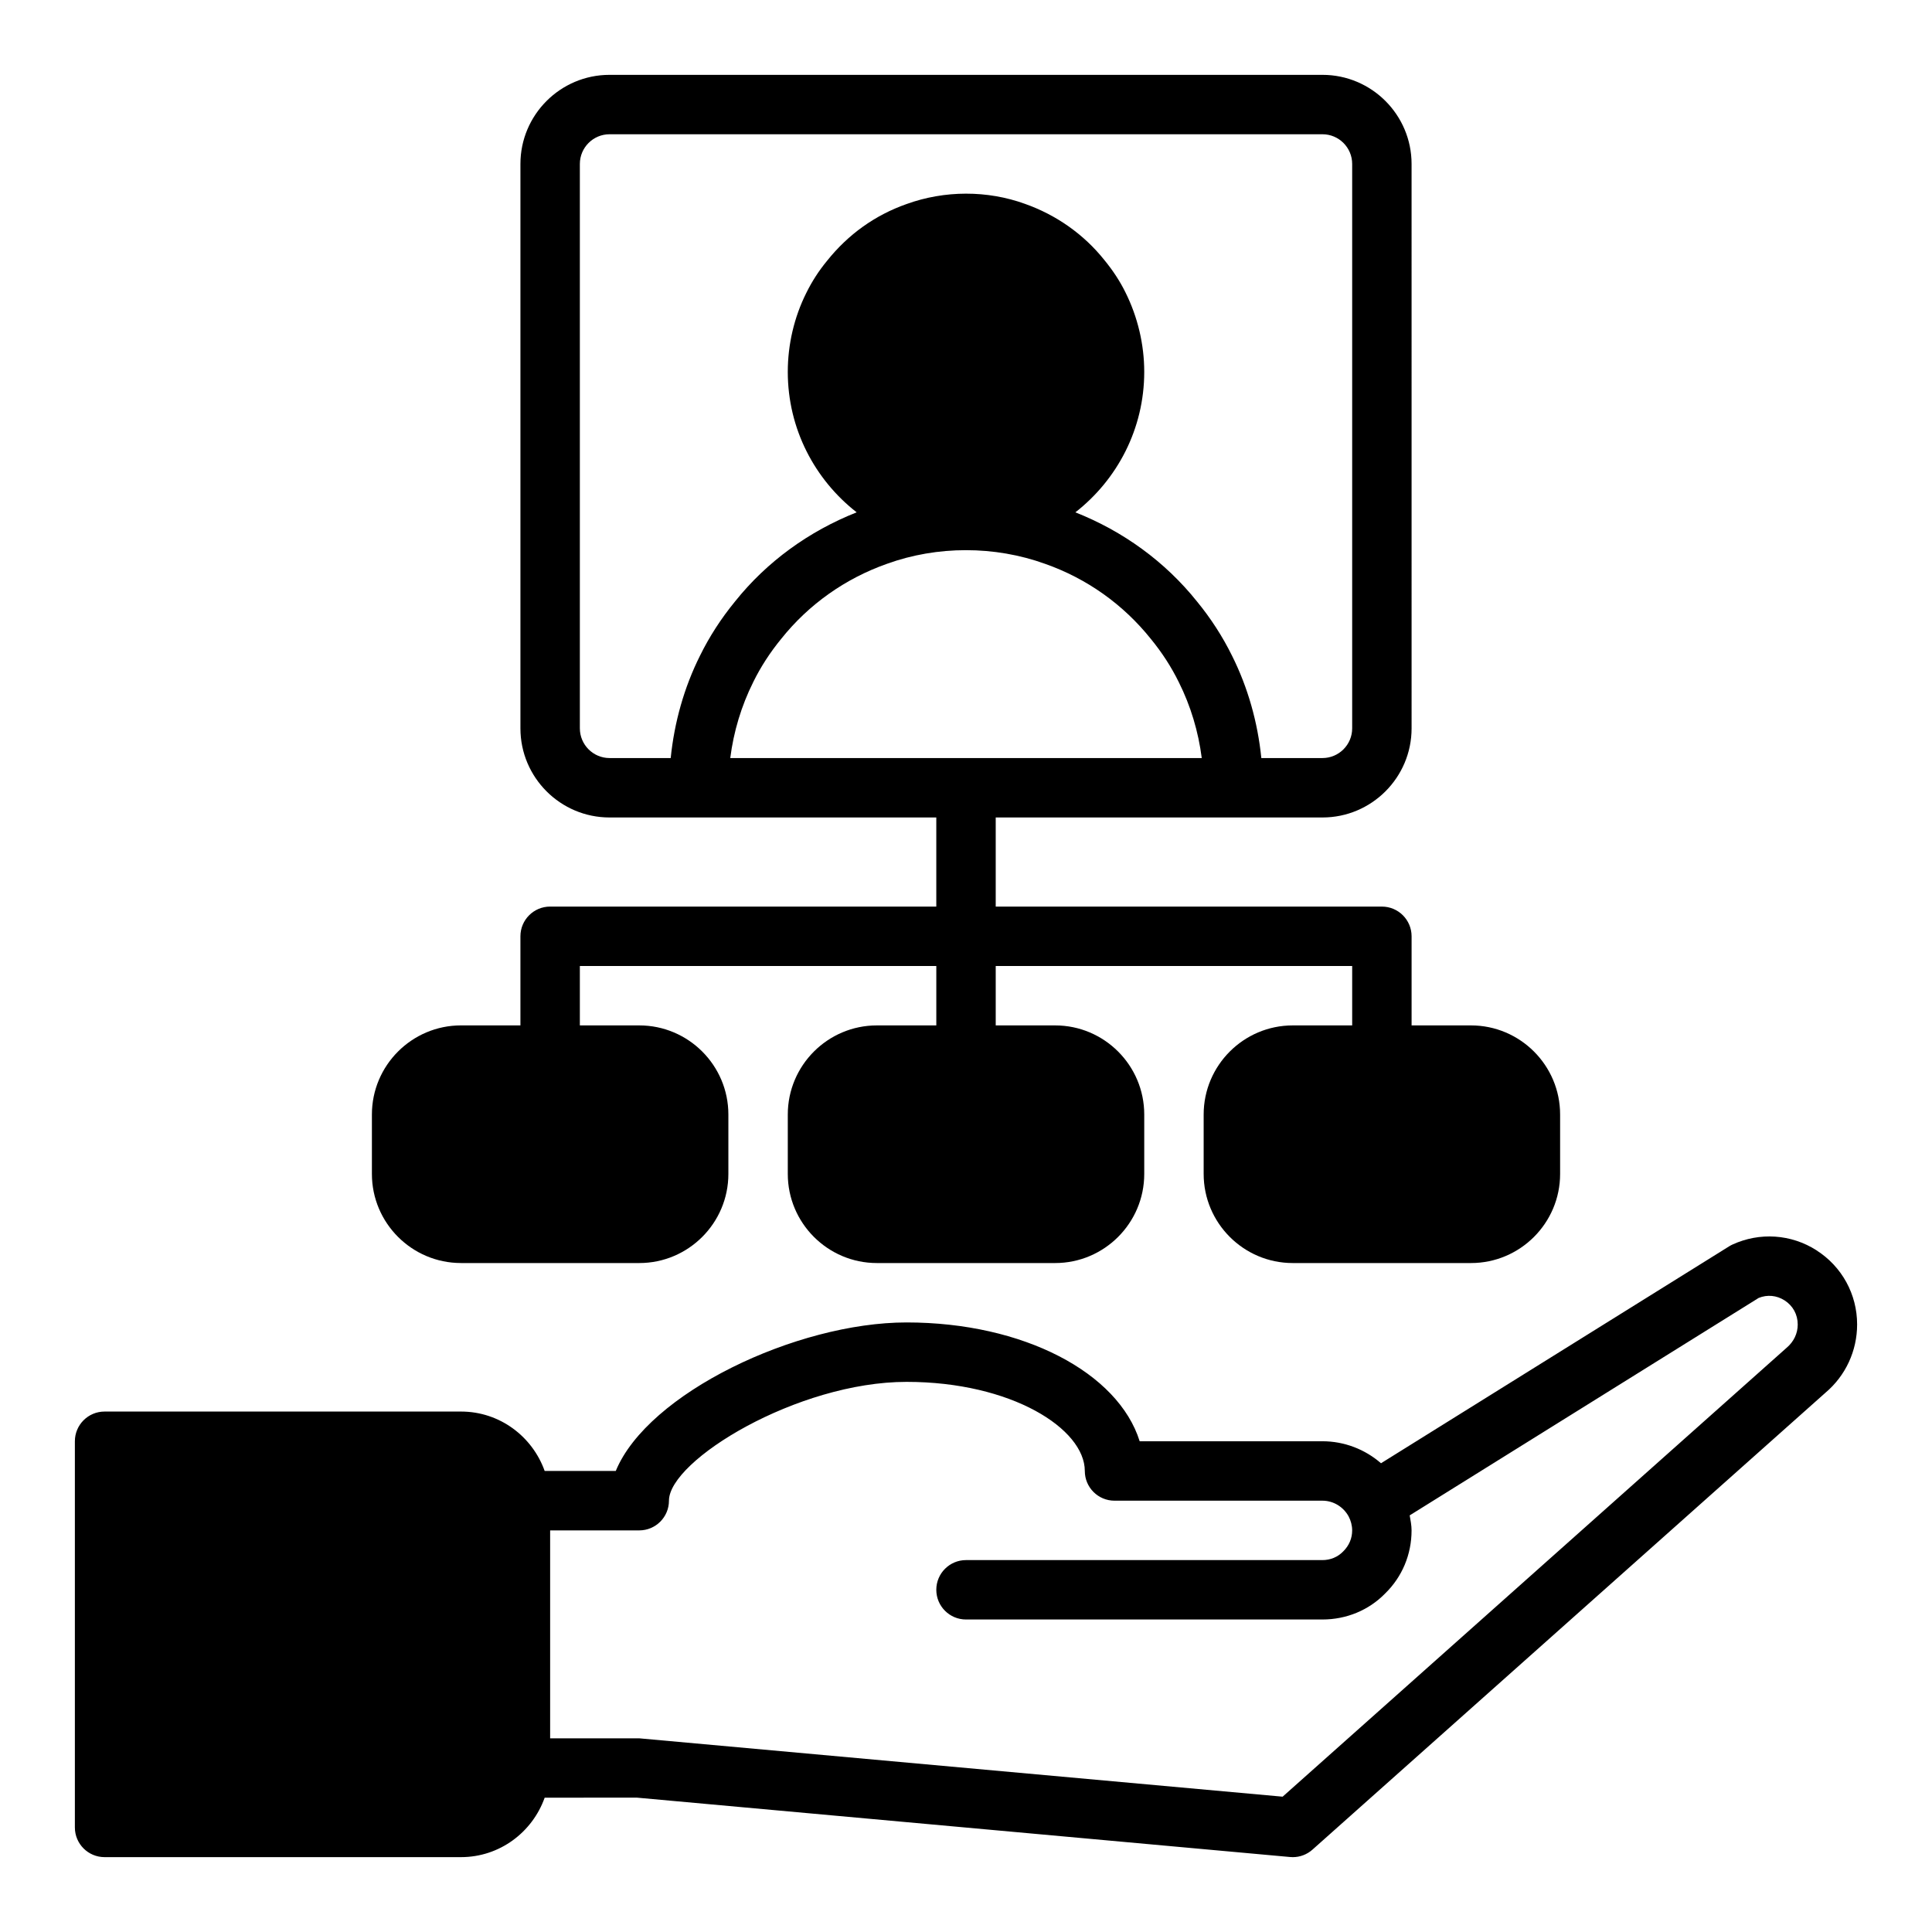
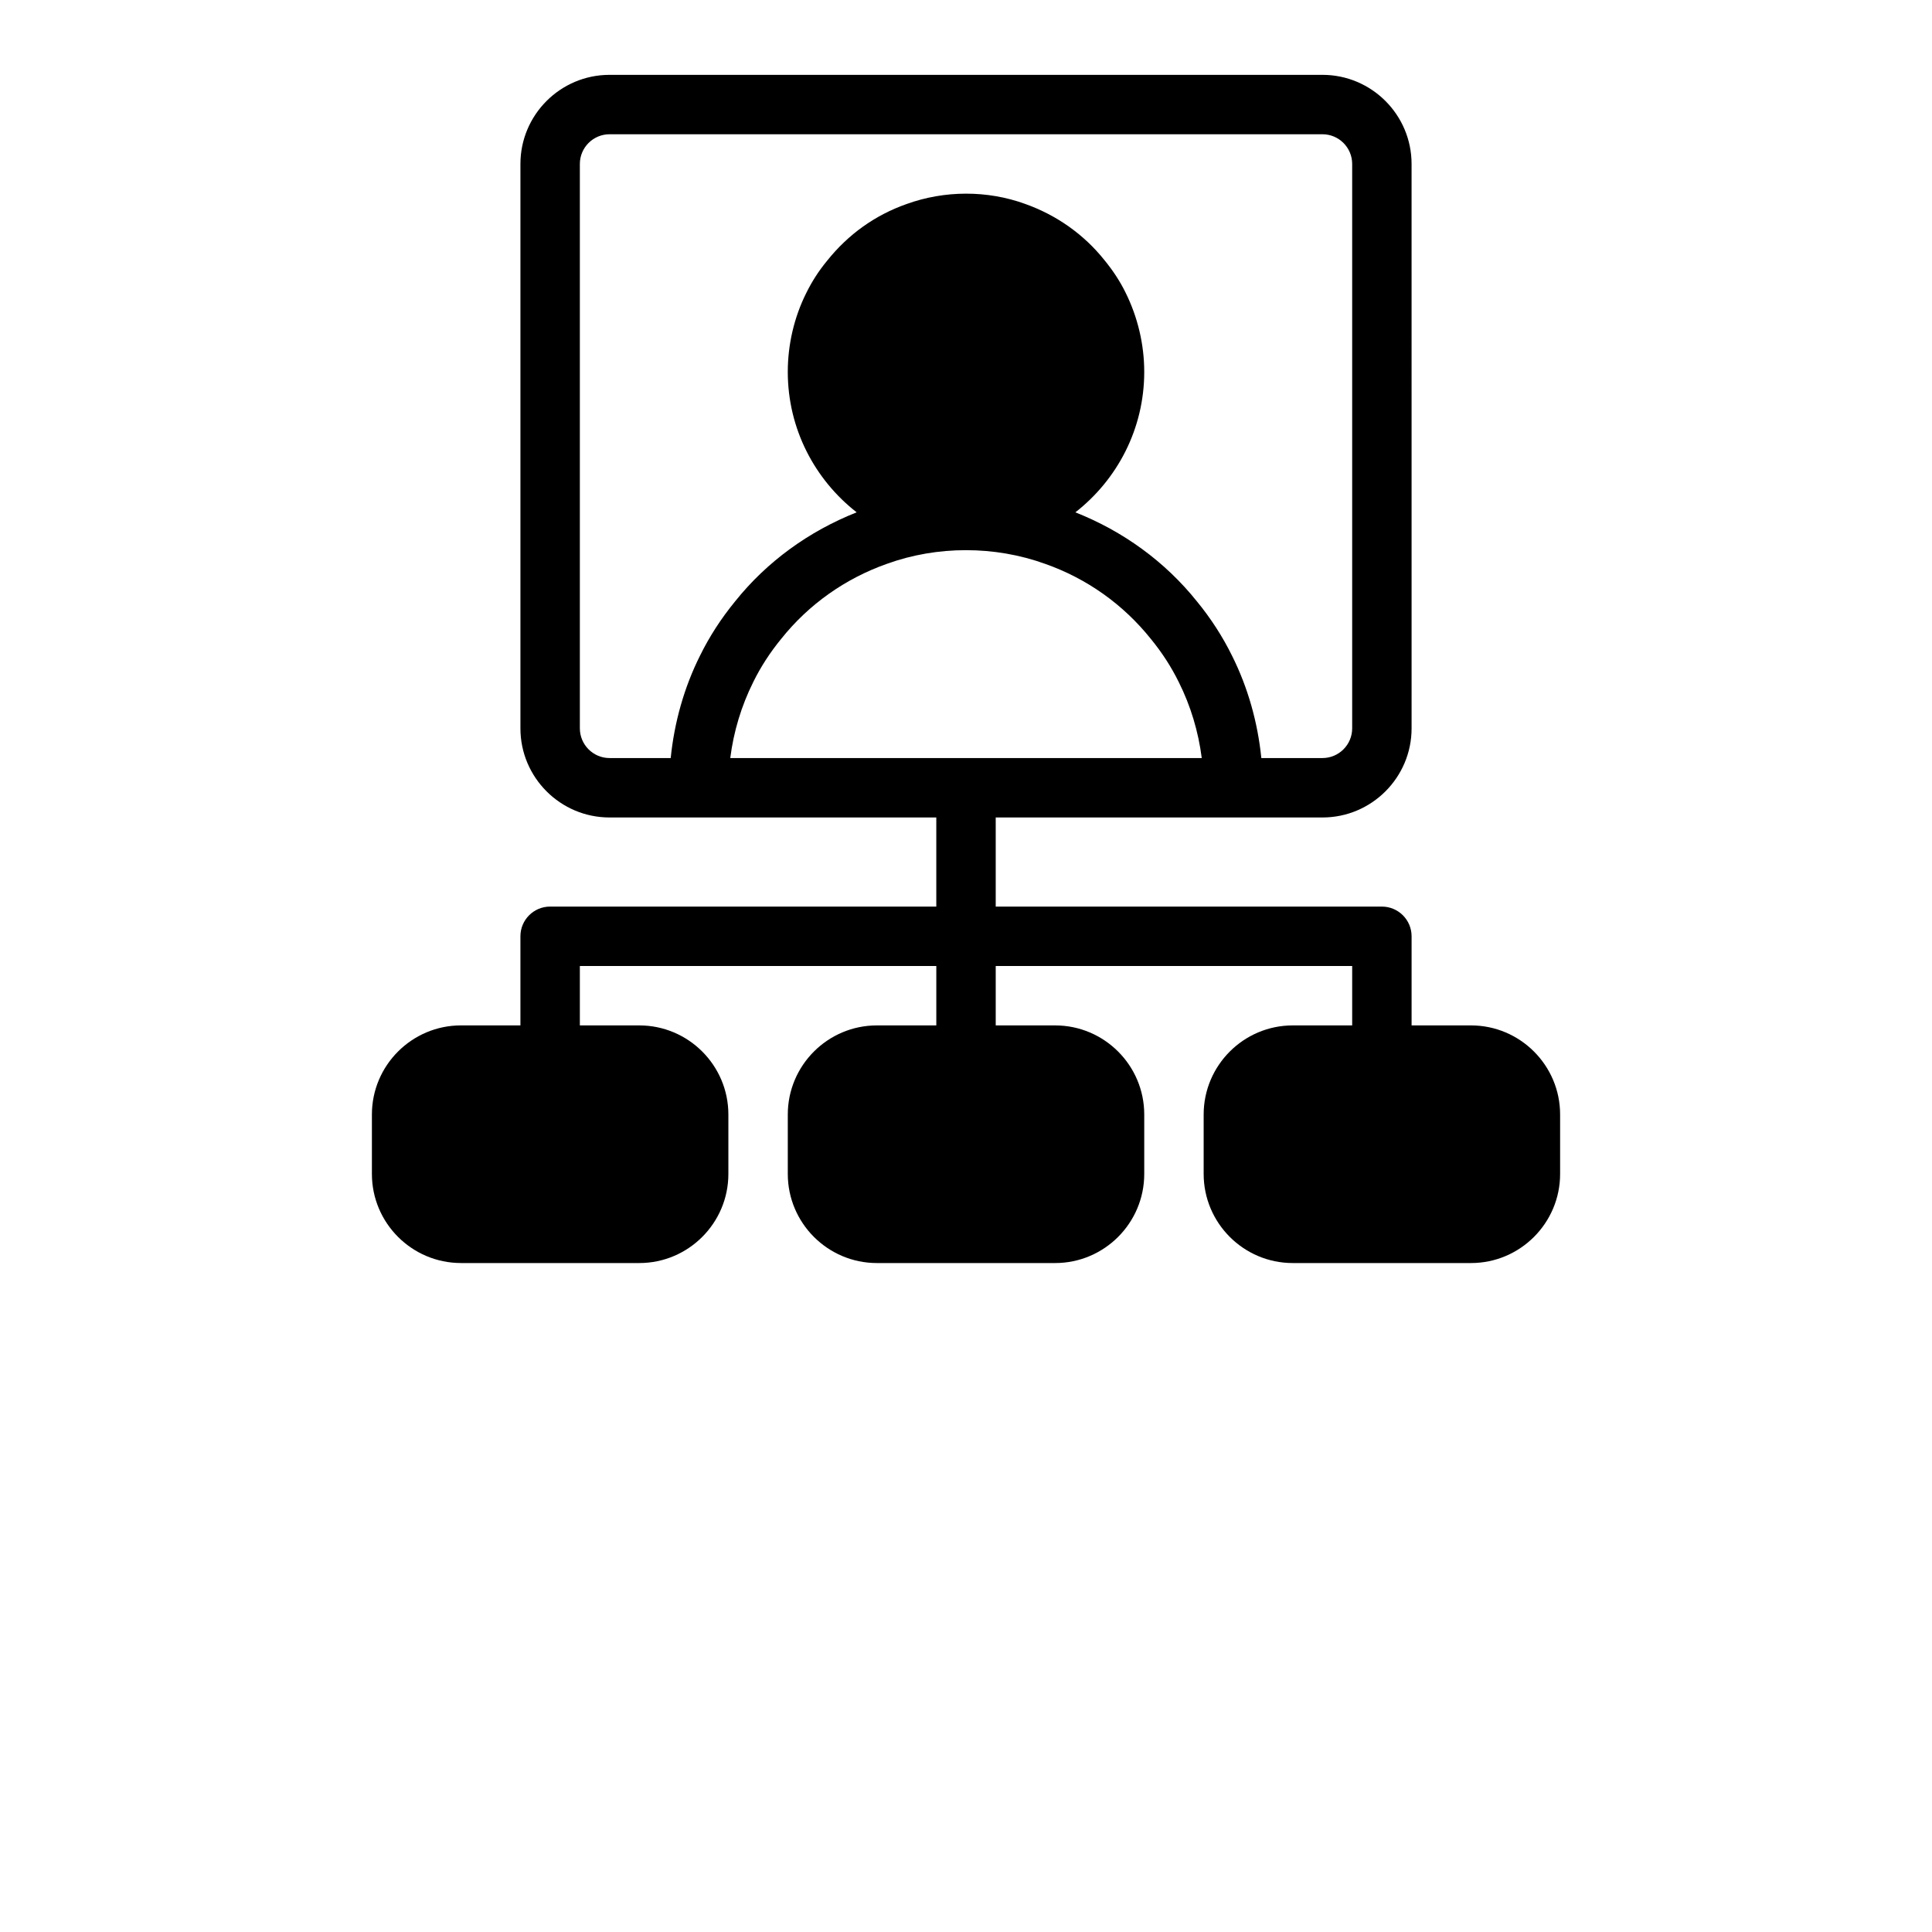
<svg xmlns="http://www.w3.org/2000/svg" fill="#000000" width="800px" height="800px" version="1.1" viewBox="144 144 512 512">
  <g>
-     <path d="m625.41 475.35c-6.731-4.305-15.074-4.863-22.328-1.516-0.297 0.137-0.582 0.293-0.855 0.465l-92.246 57.477c-4.246-3.695-9.73-5.828-15.516-5.828h-48.438c-5.684-18.172-30.781-31.488-61.77-31.488-29.223 0-68.598 18.758-77.07 39.359h-18.844c-3.262-9.145-11.918-15.742-22.164-15.742h-94.465c-4.348 0-7.871 3.523-7.871 7.871v102.34c0 4.348 3.523 7.871 7.871 7.871h94.461c10.25 0 18.91-6.606 22.168-15.75l24.355-0.023 173.18 15.742c0.238 0.023 0.473 0.035 0.711 0.035 1.922 0 3.789-0.703 5.234-1.996l135.95-121.09c5.324-4.496 8.383-11.082 8.383-18.086 0-7.988-4.019-15.332-10.754-19.633zm-7.941 25.828-133.56 118.96-170.5-15.465h-23.617v-55.105h23.617c4.348 0 7.871-3.523 7.871-7.871 0-10.676 33.996-31.488 62.977-31.488 27.836 0 47.23 12.445 47.23 23.617 0 4.348 3.523 7.871 7.871 7.871h55.105c2.863 0 5.516 1.59 6.93 4.152 0.609 1.141 0.945 2.457 0.945 3.719 0 2.098-0.805 4.039-2.406 5.606-1.426 1.465-3.367 2.266-5.469 2.266h-94.461c-4.348 0-7.871 3.523-7.871 7.871s3.523 7.871 7.871 7.871h94.465c6.379 0 12.324-2.496 16.598-6.879 4.523-4.41 7.016-10.355 7.016-16.734 0-1.34-0.27-2.66-0.496-3.981l92.477-57.621c2.281-0.93 4.762-0.695 6.867 0.648 2.219 1.422 3.488 3.742 3.488 6.398 0 2.332-1.016 4.531-2.949 6.168z" />
    <path d="m266.18 478.72h47.23c13.023 0 23.617-10.594 23.617-23.617v-15.742c0-13.023-10.594-23.617-23.617-23.617h-15.742v-15.742h94.465v15.742h-15.742c-13.023 0-23.617 10.594-23.617 23.617v15.742c0 13.023 10.594 23.617 23.617 23.617h47.23c13.023 0 23.617-10.594 23.617-23.617v-15.742c0-13.023-10.594-23.617-23.617-23.617h-15.742v-15.742h94.465v15.742h-15.742c-13.023 0-23.617 10.594-23.617 23.617v15.742c0 13.023 10.594 23.617 23.617 23.617h47.23c13.023 0 23.617-10.594 23.617-23.617v-15.742c0-13.023-10.594-23.617-23.617-23.617h-15.742v-23.617c0-4.348-3.523-7.871-7.871-7.871h-102.34v-23.617h86.594c13.023 0 23.617-10.594 23.617-23.617l-0.004-149.57c0-13.023-10.594-23.617-23.617-23.617h-188.93c-13.023 0-23.617 10.594-23.617 23.617v149.57c0 13.023 10.594 23.617 23.617 23.617h86.594v23.617l-102.34-0.004c-4.348 0-7.871 3.523-7.871 7.871v23.617h-15.742c-13.023 0-23.617 10.594-23.617 23.617v15.742c0 13.023 10.594 23.617 23.617 23.617zm31.488-141.7v-149.57c0-4.34 3.531-7.871 7.871-7.871h188.93c4.34 0 7.871 3.531 7.871 7.871v149.57c0 4.34-3.531 7.871-7.871 7.871h-16.203c-0.953-9.441-3.551-18.691-7.75-27.09-2.5-5.078-5.637-9.934-9.258-14.348-8.492-10.637-19.664-18.695-32.273-23.68 11.086-8.652 18.25-22.102 18.25-37.219 0-7.266-1.727-14.562-4.977-21.07-1.449-2.945-3.301-5.777-5.609-8.594-5.422-6.789-12.727-11.941-21.055-14.879-9.938-3.594-21.242-3.598-31.355 0.066-8.352 2.941-15.469 8.035-21.074 15.059-2.191 2.66-3.992 5.457-5.488 8.496-3.211 6.418-4.906 13.656-4.906 20.922 0 15.121 7.168 28.566 18.254 37.219-12.637 5.004-23.785 13.051-32.211 23.598-3.691 4.496-6.828 9.352-9.301 14.383-4.219 8.434-6.816 17.691-7.769 27.137h-16.203c-4.34 0-7.871-3.531-7.871-7.871zm45.949-12.27c1.965-3.996 4.445-7.828 7.43-11.473 7.269-9.098 16.938-15.957 28.012-19.863 13.309-4.812 28.512-4.836 41.941 0.023 11.023 3.883 20.688 10.742 28.016 19.922 2.922 3.562 5.398 7.394 7.387 11.438 3.133 6.262 5.184 13.098 6.074 20.094h-124.95c0.887-7.004 2.945-13.844 6.094-20.141z" />
  </g>
</svg>